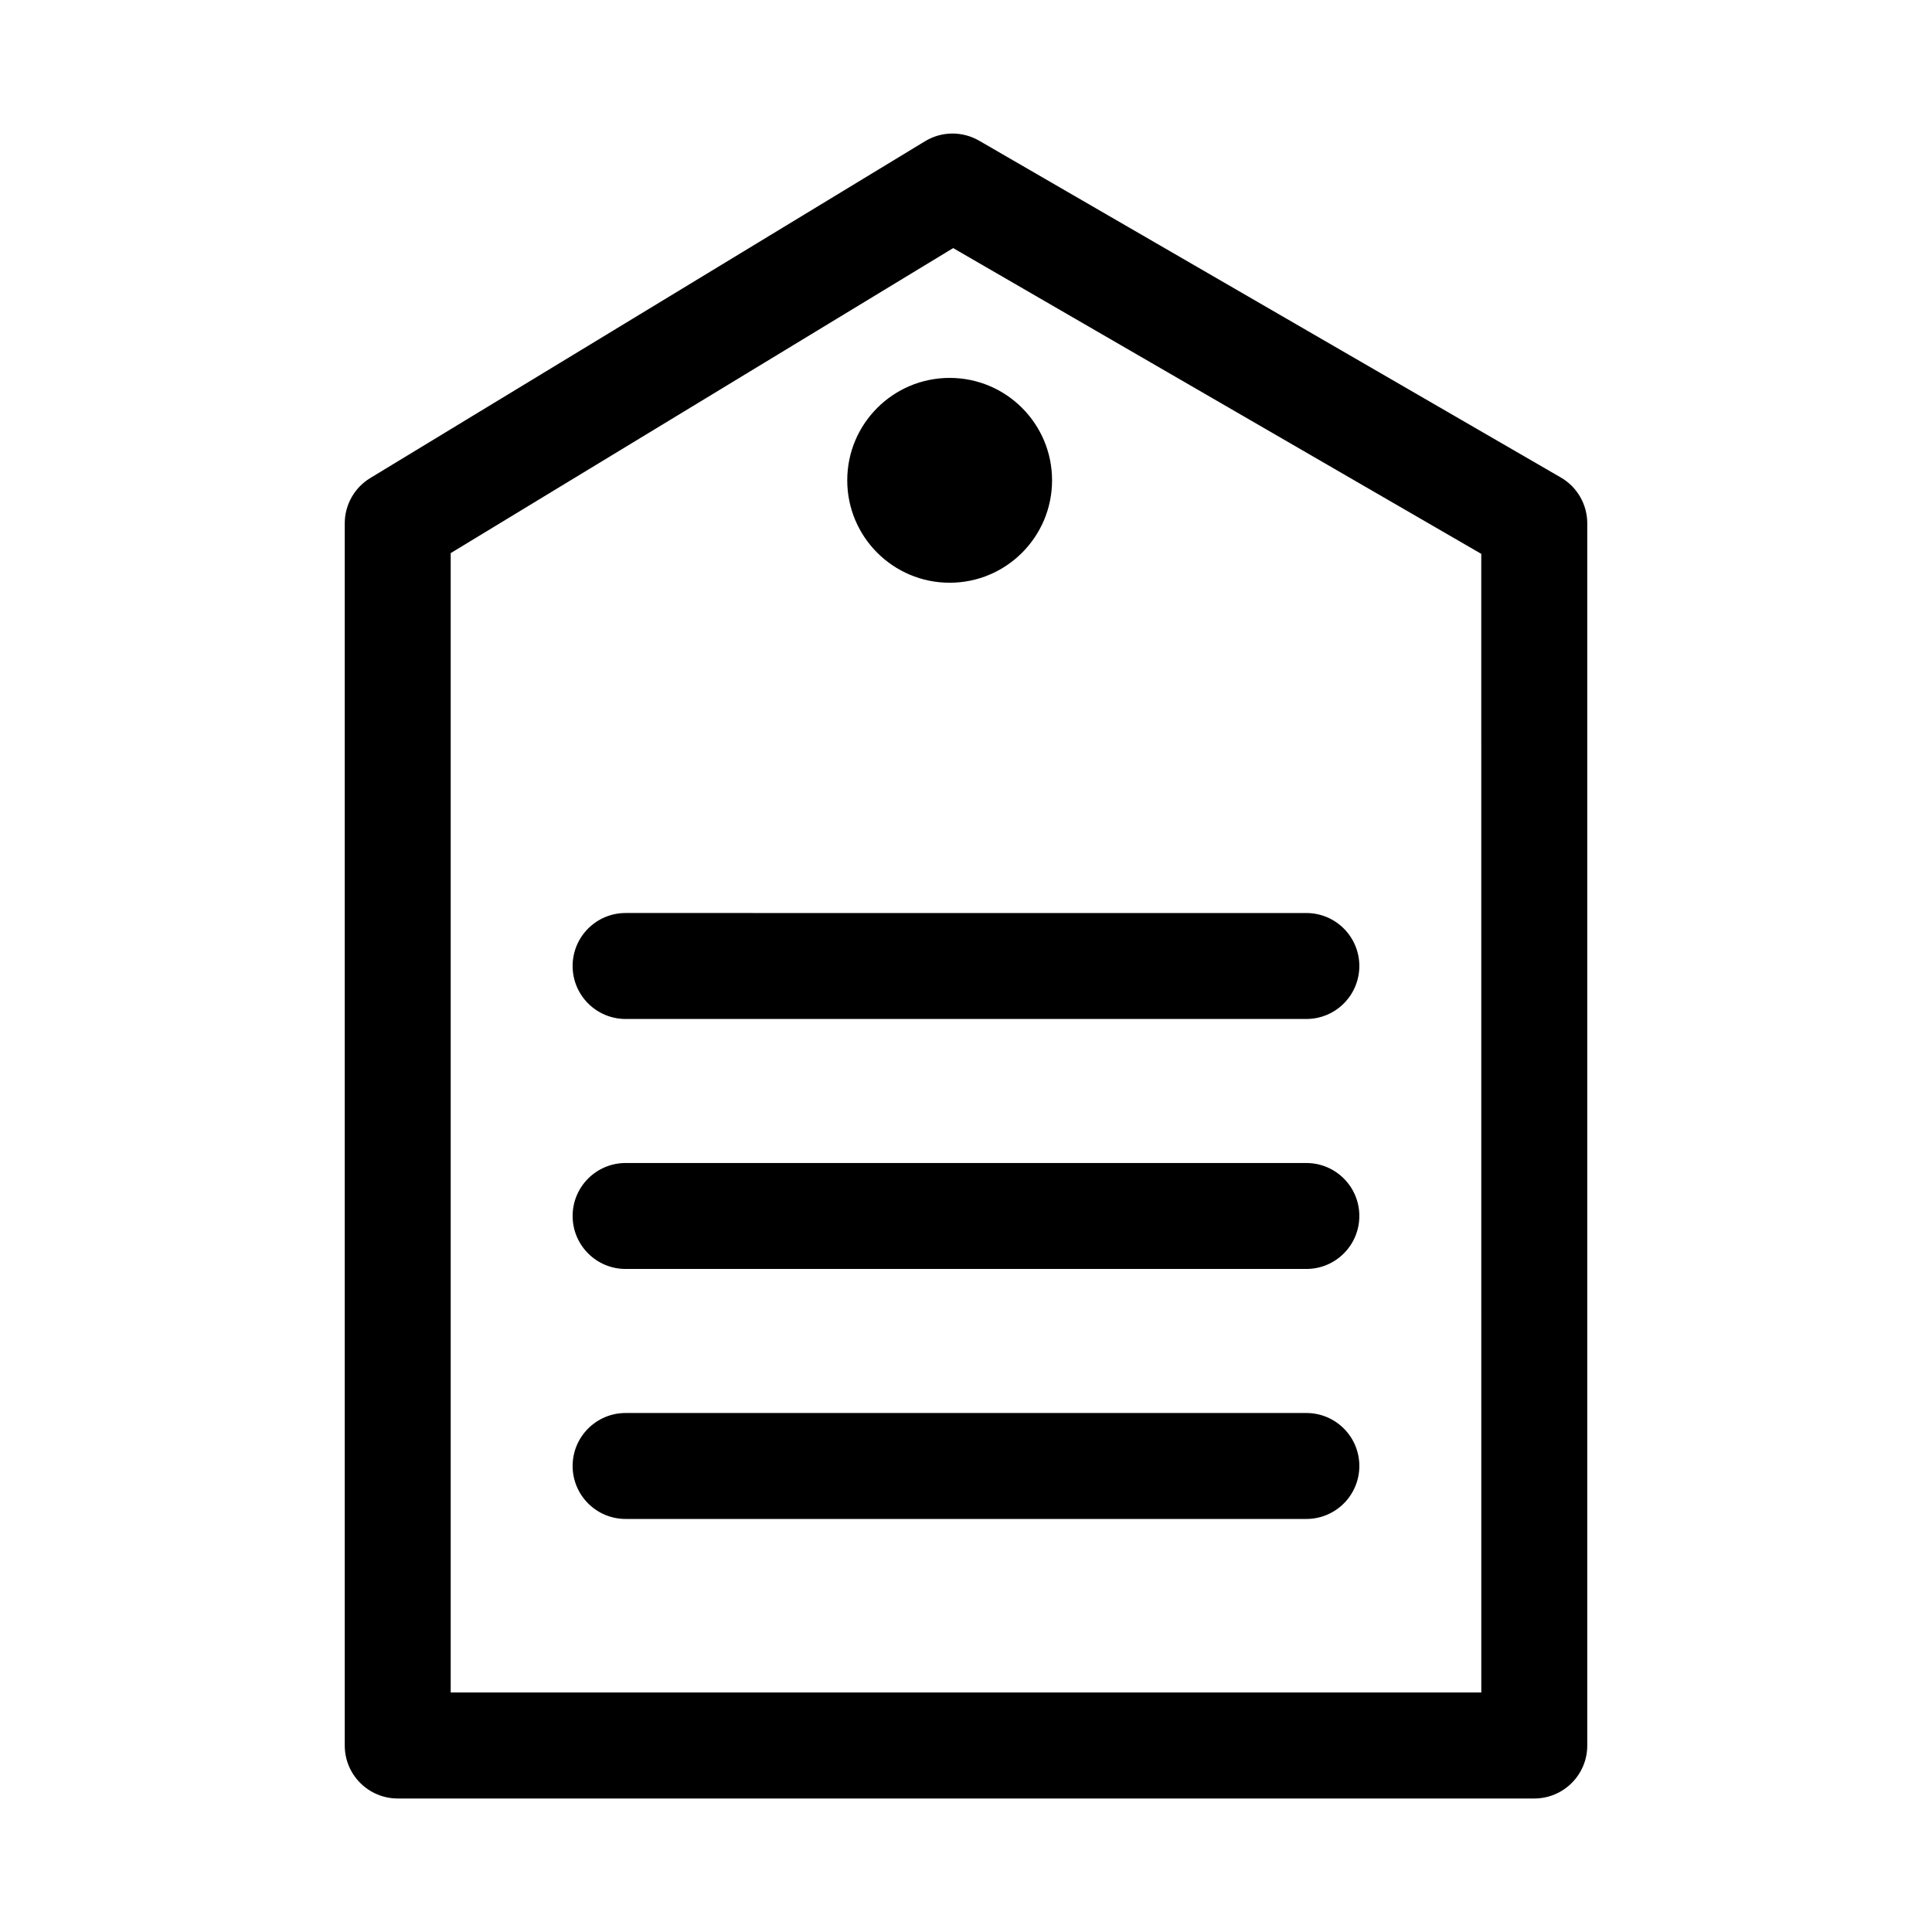
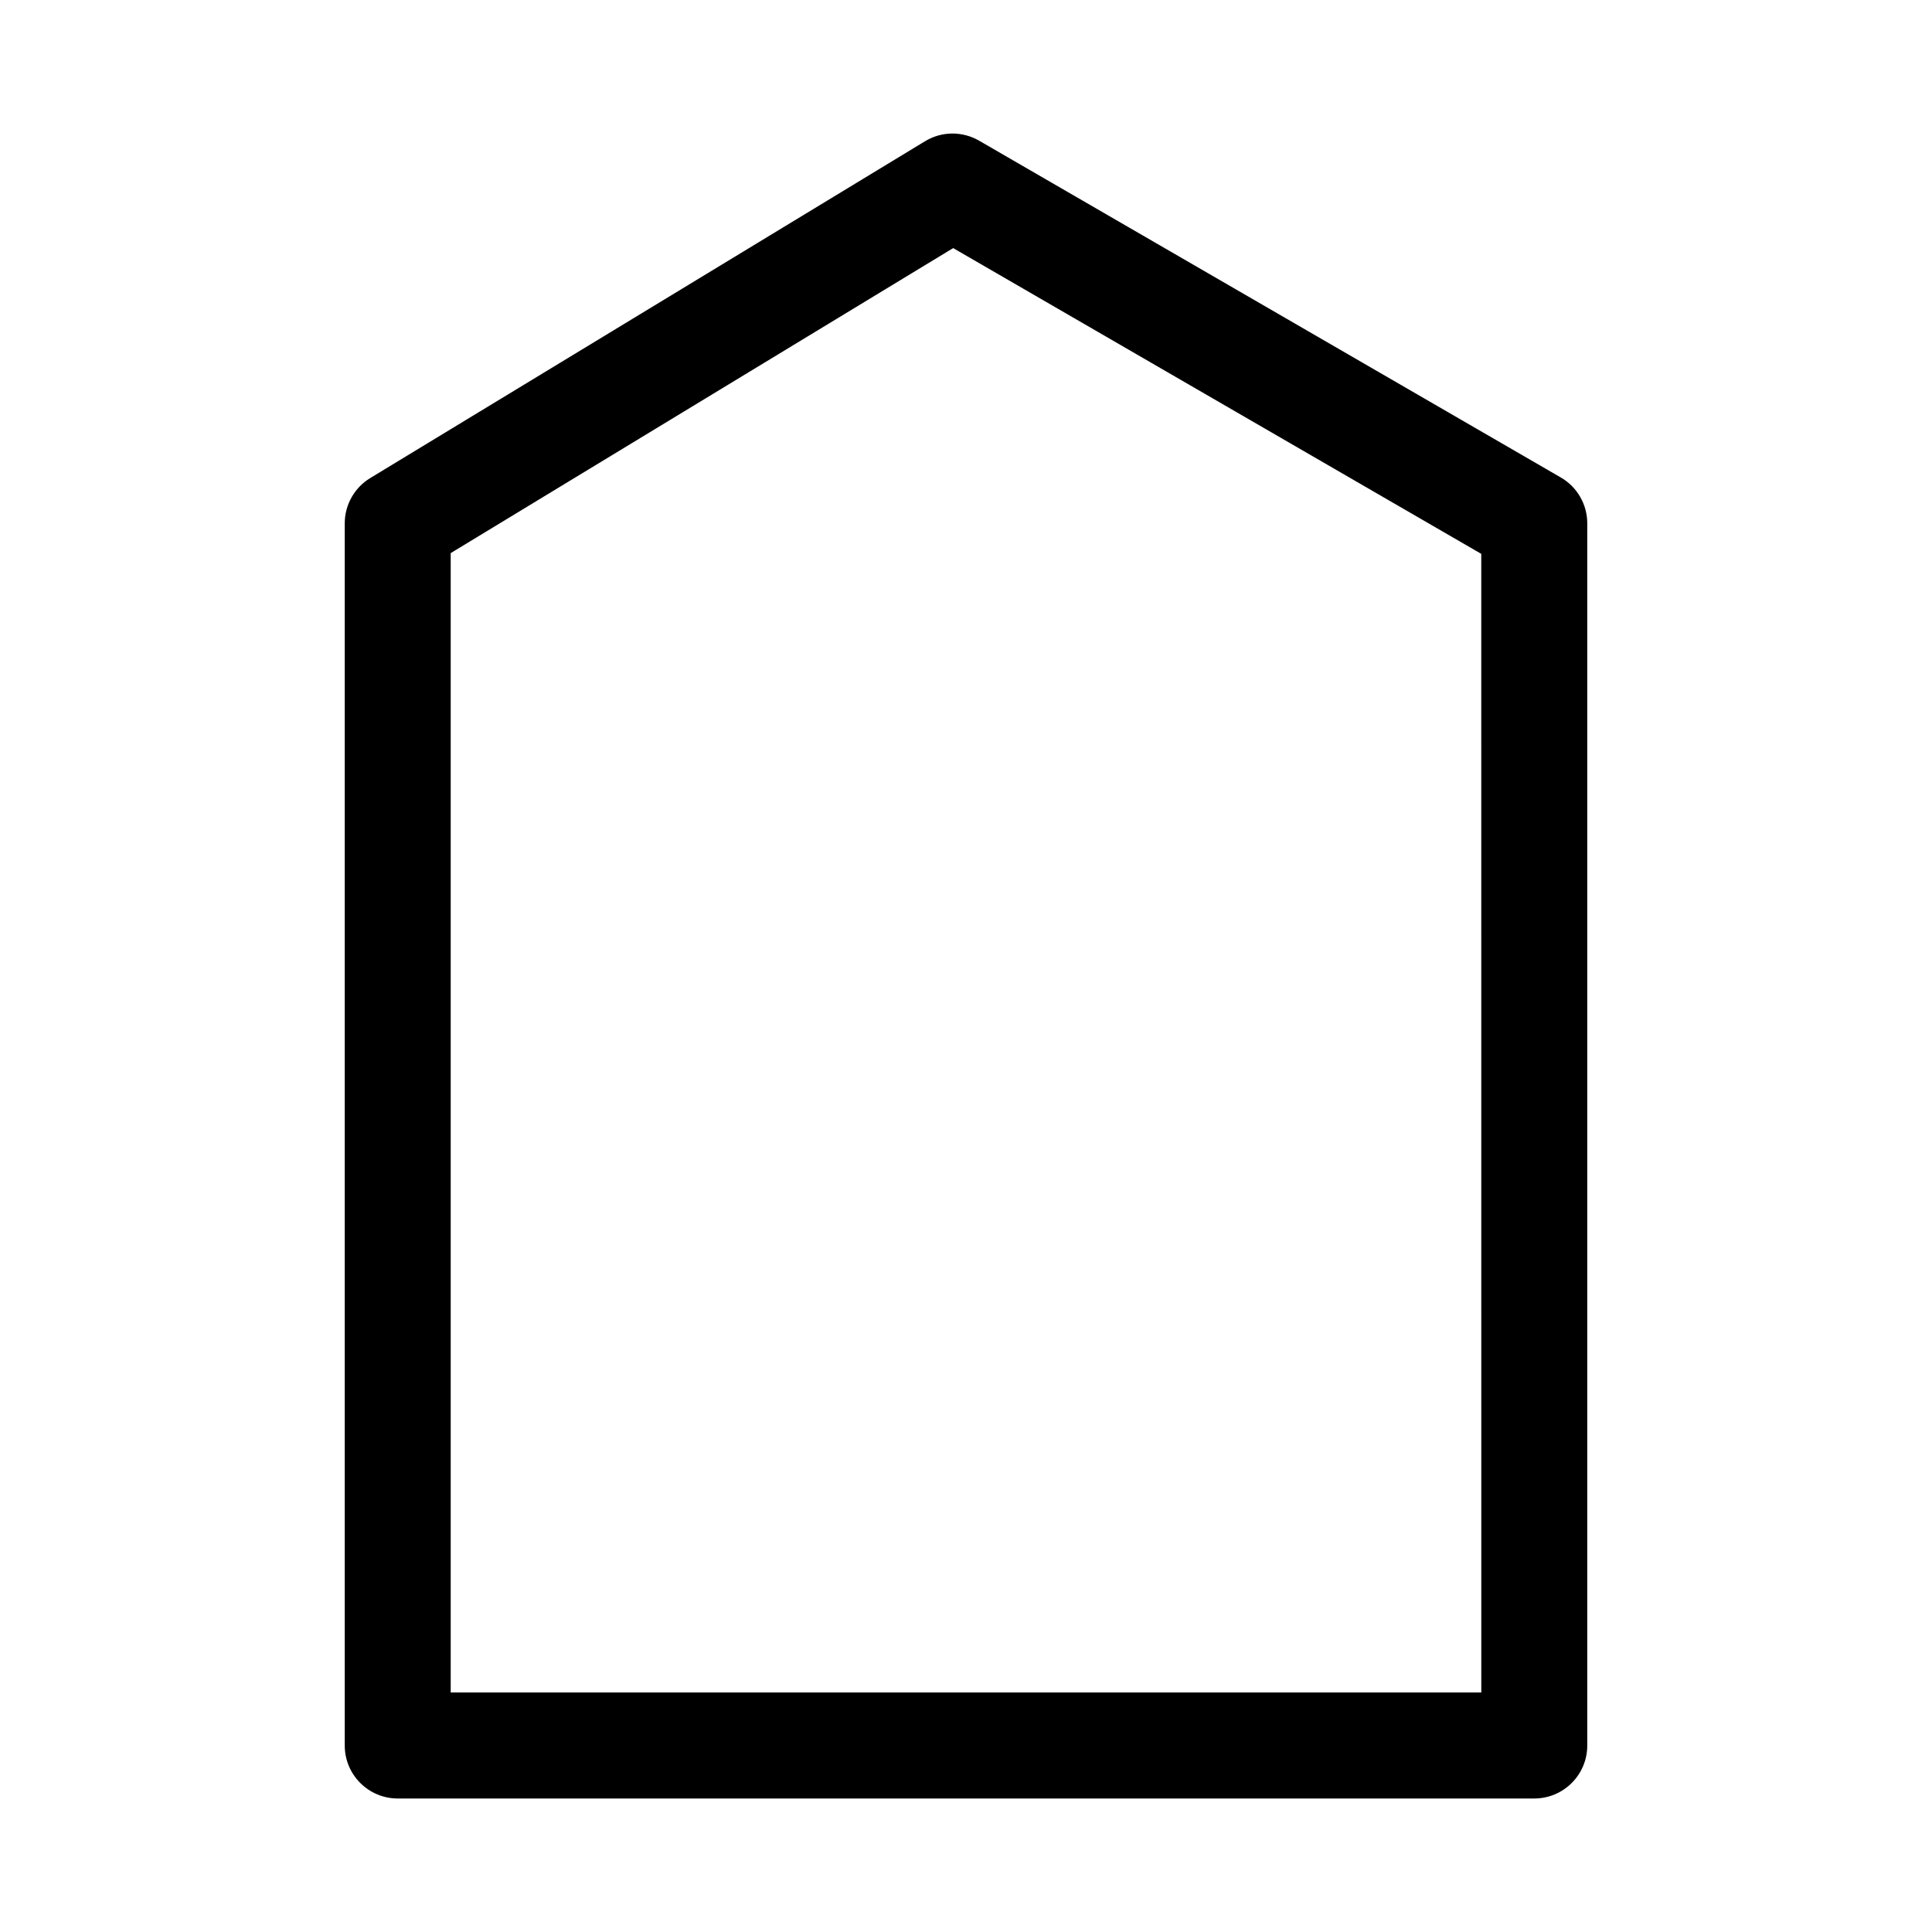
<svg xmlns="http://www.w3.org/2000/svg" fill="#000000" width="800px" height="800px" version="1.1" viewBox="144 144 512 512">
  <g>
    <path d="m403.47 181.28c-4.453-2.566-9.926-2.523-14.324 0.148l-147.03 89.262c-4.195 2.551-6.754 7.094-6.754 12v323.89c0 7.75 6.289 14.039 14.039 14.039h301.2c7.75 0 14.039-6.289 14.039-14.039v-323.89c0-5.008-2.668-9.645-7.004-12.148zm133.09 411.25h-273.12v-301.95l133.16-80.832 139.95 81.031z" />
-     <path d="m368.53 271.29c0 14.988 12.152 27.141 27.137 27.141 14.988 0 27.141-12.152 27.141-27.141s-12.152-27.141-27.141-27.141c-14.984 0.004-27.137 12.152-27.137 27.141z" />
-     <path d="m295.75 400c0 7.75 6.289 14.039 14.039 14.039h180.41c7.75 0 14.039-6.289 14.039-14.039s-6.289-14.039-14.039-14.039l-180.41-0.004c-7.754 0-14.039 6.289-14.039 14.043z" />
-     <path d="m490.2 452.21h-180.41c-7.75 0-14.039 6.289-14.039 14.039s6.289 14.039 14.039 14.039h180.41c7.75 0 14.039-6.289 14.039-14.039 0.004-7.75-6.285-14.039-14.039-14.039z" />
-     <path d="m490.2 518.46h-180.41c-7.75 0-14.039 6.289-14.039 14.039s6.289 14.039 14.039 14.039h180.41c7.75 0 14.039-6.289 14.039-14.039 0.004-7.75-6.285-14.039-14.039-14.039z" />
  </g>
</svg>